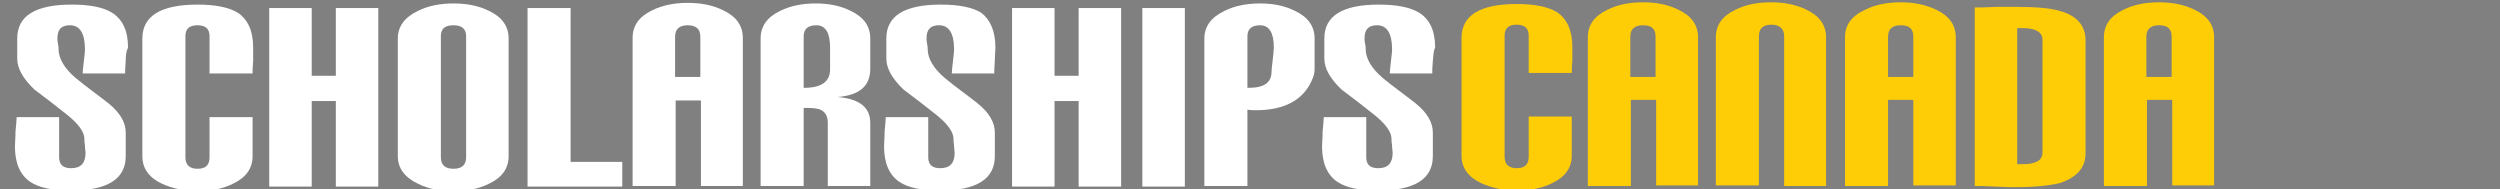
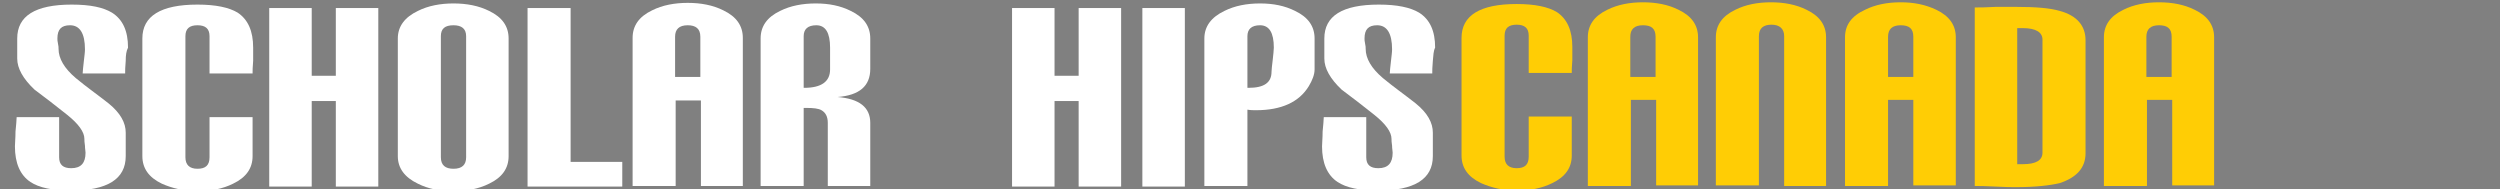
<svg xmlns="http://www.w3.org/2000/svg" id="Layer_1" x="0px" y="0px" viewBox="0 0 435.5 33" style="enable-background:new 0 0 435.5 33;" xml:space="preserve">
  <rect x="0" y="0" width="435.5" height="33" fill="#808080" stroke="none" />
  <style type="text/css">	.st0{fill:#1C384F;}	.st1{fill:#FFCD05;}	.st2{fill:#FFFFFF;}</style>
  <g>
    <path class="st0" d="M499.2,10.4c-0.1,1-0.1,1.8-0.1,2.2h-7.4c0-0.4,0.1-1.1,0.2-2.1c0.1-0.9,0.2-1.6,0.2-2.1  c0-2.8-0.9-4.2-2.6-4.2c-1.5,0-2.3,0.8-2.3,2.3c0,0.2,0,0.5,0.1,0.9s0.1,0.7,0.1,0.9c0,1.7,1,3.4,3,5.1c1.8,1.5,3.8,2.9,5.7,4.4  c2.1,1.7,3,3.4,3,5.1V27c0,4-3.2,6-9.6,6c-3.1,0-5.5-0.5-7-1.5c-1.9-1.2-2.8-3.3-2.8-6.3c0-0.6,0.1-1.4,0.1-2.6  c0.1-1.1,0.2-2,0.2-2.5h7.4v7c0,1.3,0.7,1.9,2.1,1.9c1.6,0,2.5-0.9,2.5-2.7c0-0.3-0.1-0.7-0.1-1.2c-0.1-0.6-0.1-1-0.1-1.2  c0-1.2-1-2.6-3-4.2c-1.9-1.5-3.8-3-5.7-4.4c-2-1.9-3-3.7-3-5.4V6.5c0-3.9,3.1-5.9,9.5-5.9c3.3,0,5.5,0.5,7,1.4  c1.8,1.2,2.7,3.2,2.7,6.1C499.3,8.7,499.2,9.4,499.2,10.4" />
    <path class="st0" d="M521.4,10.4c-0.1,1-0.1,1.8-0.1,2.2h-7.5V6.1c0-1.3-0.7-1.9-2.1-1.9c-1.4,0-2.1,0.6-2.1,1.9v21.1  c0,1.3,0.7,2,2.1,2c1.4,0,2.1-0.6,2.1-2v-7h7.5V27c0,2.1-1.1,3.7-3.4,4.8c-1.8,0.9-3.9,1.3-6.2,1.3s-4.4-0.5-6.2-1.3  c-2.3-1.1-3.4-2.7-3.4-4.8V6.5c0-3.9,3.2-5.9,9.6-5.9c3.2,0,5.5,0.5,7,1.4c1.8,1.2,2.7,3.2,2.7,6.1C521.4,8.7,521.4,9.4,521.4,10.4  " />
    <polygon class="st0" points="535.8,32.3 535.8,17.4 531.6,17.4 531.6,32.3 524.2,32.3 524.2,1.2 531.6,1.2 531.6,13 535.8,13   535.8,1.2 543.2,1.2 543.2,32.3  " />
    <path class="st0" d="M558.5,27.2c0,1.3-0.7,2-2.2,2c-1.4,0-2.2-0.6-2.2-2V6.1c0-1.3,0.7-1.9,2.2-1.9c1.4,0,2.2,0.6,2.2,1.9V27.2z   M565.9,27V6.5c0-2.1-1.1-3.7-3.4-4.8c-1.8-0.9-3.9-1.3-6.2-1.3s-4.4,0.4-6.2,1.3c-2.2,1.1-3.4,2.7-3.4,4.8V27  c0,2.1,1.2,3.7,3.5,4.8c1.8,0.9,3.8,1.3,6.2,1.3c2.3,0,4.4-0.4,6.2-1.3C564.8,30.7,565.9,29.1,565.9,27" />
    <polygon class="st0" points="569.2,32.3 569.2,1.2 576.7,1.2 576.7,28 585.7,28 585.7,32.3  " />
    <path class="st0" d="M599.3,13.2h-4.4v-7c0-1.3,0.7-2,2.2-2c1.4,0,2.2,0.6,2.2,2C599.3,6.2,599.3,13.2,599.3,13.2z M606.7,32.2V6.4  c0-2.1-1.1-3.7-3.4-4.8c-1.8-0.9-3.9-1.3-6.2-1.3c-2.3,0-4.4,0.4-6.2,1.3c-2.3,1.1-3.4,2.7-3.4,4.8v25.8h7.5V17.3h4.4v14.9H606.7z" />
    <path class="st0" d="M621.9,11.9c0,2.1-1.5,3.2-4.5,3.2h-0.1v-9c0-1.2,0.7-1.9,2.2-1.9c1.6,0,2.4,1.3,2.4,3.9V11.9L621.9,11.9z   M628.9,32.2v-11c0-2.7-1.9-4.2-5.7-4.5c3.8-0.3,5.7-1.9,5.7-4.9V6.5c0-2.1-1.1-3.7-3.4-4.8c-1.8-0.9-3.8-1.3-6.1-1.3  c-2.3,0-4.4,0.4-6.2,1.3c-2.3,1.1-3.4,2.7-3.4,4.8v25.7h7.5V18.6h0.5c1.2,0,2.1,0.1,2.6,0.4c0.7,0.4,1.1,1.1,1.1,2.2v11H628.9  L628.9,32.2z" />
    <path class="st0" d="M650.6,10.4c-0.1,1-0.1,1.8-0.1,2.2h-7.4c0-0.4,0.1-1.1,0.2-2.1c0.1-0.9,0.2-1.6,0.2-2.1  c0-2.8-0.9-4.2-2.6-4.2c-1.5,0-2.2,0.7-2.2,2.3c0,0.2,0,0.5,0.1,0.9c0.1,0.4,0.1,0.7,0.1,0.9c0,1.7,1,3.4,3,5.1  c1.8,1.5,3.8,2.9,5.7,4.4c2.1,1.7,3,3.4,3,5.1V27c0,4-3.2,6-9.6,6c-3.1,0-5.5-0.5-7-1.5c-1.8-1.2-2.7-3.3-2.7-6.2  c0-0.6,0.1-1.4,0.1-2.6c0.1-1.1,0.2-2,0.2-2.5h7.4v7c0,1.3,0.7,1.9,2.1,1.9c1.7,0,2.5-0.9,2.5-2.7c0-0.3-0.1-0.7-0.1-1.2  c-0.1-0.6-0.1-1-0.1-1.2c0-1.2-1-2.6-3-4.2c-1.9-1.5-3.8-3-5.7-4.4c-2-1.9-3-3.7-3-5.4V6.5c0-3.9,3.1-5.9,9.5-5.9  c3.2,0,5.5,0.5,7,1.4c1.6,1.2,2.5,3.2,2.5,6.1C650.7,8.7,650.6,9.4,650.6,10.4" />
    <polygon class="st0" points="665.2,32.3 665.2,17.4 661,17.4 661,32.3 653.6,32.3 653.6,1.2 661,1.2 661,13 665.2,13 665.2,1.2   672.6,1.2 672.6,32.3  " />
    <rect x="676.3" y="1.2" class="st0" width="7.4" height="31.1" />
    <path class="st0" d="M699.2,8.1c0,0.5-0.1,1.2-0.2,2.2c-0.1,0.9-0.2,1.6-0.2,2c0,1.9-1.3,2.8-4,2.8h-0.1h-0.1v-9  c0-1.2,0.7-1.9,2.2-1.9C698.4,4.2,699.2,5.5,699.2,8.1 M706.3,11.9V6.5c0-2.1-1.1-3.7-3.4-4.8c-1.8-0.9-3.8-1.3-6.1-1.3  c-2.3,0-4.4,0.4-6.2,1.3c-2.3,1.1-3.5,2.7-3.5,4.8v25.7h7.5V18.9c0.5,0.1,1.1,0.1,1.5,0.1c4.4,0,7.5-1.4,9.2-4.2  C705.9,13.8,706.3,12.8,706.3,11.9" />
-     <path class="st0" d="M726.9,10.4c-0.1,1-0.1,1.8-0.1,2.2h-7.4c0-0.4,0.1-1.1,0.2-2.1c0.1-0.9,0.2-1.6,0.2-2.1  c0-2.8-0.9-4.2-2.6-4.2c-1.5,0-2.2,0.7-2.2,2.3c0,0.2,0,0.5,0.1,0.9c0.1,0.4,0.1,0.7,0.1,0.9c0,1.7,1,3.4,3,5.1  c1.8,1.5,3.8,2.9,5.7,4.4c2.1,1.7,3,3.4,3,5.1V27c0,4-3.2,6-9.6,6c-3.1,0-5.5-0.5-7-1.5c-1.8-1.2-2.7-3.3-2.7-6.2  c0-0.6,0.1-1.4,0.1-2.6c0.1-1.1,0.2-2,0.2-2.5h7.4v7c0,1.3,0.7,1.9,2.1,1.9c1.7,0,2.5-0.9,2.5-2.7c0-0.3-0.1-0.7-0.1-1.2  c-0.1-0.6-0.1-1-0.1-1.2c0-1.2-1-2.6-3-4.2c-1.9-1.5-3.8-3-5.7-4.4c-2-1.9-3-3.7-3-5.4V6.5c0-3.9,3.1-5.9,9.5-5.9  c3.2,0,5.5,0.5,7,1.4c1.9,1.2,2.8,3.2,2.8,6.1C727,8.7,727,9.4,726.9,10.4" />
+     <path class="st0" d="M726.9,10.4c-0.1,1-0.1,1.8-0.1,2.2h-7.4c0-0.4,0.1-1.1,0.2-2.1c0.1-0.9,0.2-1.6,0.2-2.1  c0-2.8-0.9-4.2-2.6-4.2c-1.5,0-2.2,0.7-2.2,2.3c0,0.2,0,0.5,0.1,0.9c0.1,0.4,0.1,0.7,0.1,0.9c0,1.7,1,3.4,3,5.1  c1.8,1.5,3.8,2.9,5.7,4.4c2.1,1.7,3,3.4,3,5.1V27c0,4-3.2,6-9.6,6c-3.1,0-5.5-0.5-7-1.5c-1.8-1.2-2.7-3.3-2.7-6.2  c0-0.6,0.1-1.4,0.1-2.6c0.1-1.1,0.2-2,0.2-2.5h7.4v7c0,1.3,0.7,1.9,2.1,1.9c1.7,0,2.5-0.9,2.5-2.7c-0.1-0.6-0.1-1-0.1-1.2c0-1.2-1-2.6-3-4.2c-1.9-1.5-3.8-3-5.7-4.4c-2-1.9-3-3.7-3-5.4V6.5c0-3.9,3.1-5.9,9.5-5.9  c3.2,0,5.5,0.5,7,1.4c1.9,1.2,2.8,3.2,2.8,6.1C727,8.7,727,9.4,726.9,10.4" />
    <path class="st1" d="M751.2,10.3c-0.1,1-0.1,1.8-0.1,2.2h-7.5V6c0-1.3-0.7-1.9-2.1-1.9s-2.1,0.6-2.1,1.9v21.1c0,1.3,0.7,2,2.1,2  s2.1-0.6,2.1-2v-7h7.5v6.8c0,2.1-1.1,3.7-3.4,4.8c-1.8,0.9-3.9,1.3-6.2,1.3c-2.3,0-4.4-0.5-6.2-1.3c-2.3-1.1-3.4-2.7-3.4-4.8V6.4  c0-3.9,3.2-5.9,9.6-5.9c3.2,0,5.5,0.5,7,1.4c1.8,1.2,2.7,3.2,2.7,6.1C751.2,8.6,751.2,9.3,751.2,10.3" />
    <path class="st1" d="M765.7,13.2h-4.4v-7c0-1.3,0.7-2,2.2-2s2.2,0.6,2.2,2L765.7,13.2L765.7,13.2z M773.1,32.1V6.3  c0-2.1-1.1-3.7-3.4-4.8c-1.8-0.9-3.9-1.3-6.2-1.3c-2.3,0-4.4,0.4-6.2,1.3c-2.3,1.1-3.4,2.7-3.4,4.8v25.9h7.5v-15h4.4v14.9H773.1z" />
    <path class="st1" d="M788.1,32.1v-26c0-1.3-0.8-2-2.2-2s-2.2,0.6-2.2,2v26h-7.5V6.3c0-2.1,1.1-3.7,3.4-4.8c1.8-0.9,3.9-1.3,6.2-1.3  s4.4,0.4,6.2,1.3c2.3,1.1,3.4,2.7,3.4,4.8v25.9h-7.3V32.1z" />
    <path class="st1" d="M810.6,13.2h-4.4v-7c0-1.3,0.7-2,2.2-2s2.2,0.6,2.2,2L810.6,13.2L810.6,13.2z M818,32.1V6.3  c0-2.1-1.1-3.7-3.4-4.8c-1.9-0.9-3.9-1.3-6.2-1.3s-4.4,0.4-6.2,1.3c-2.4,1.1-3.5,2.7-3.5,4.8v25.9h7.5v-15h4.4v14.9H818z" />
    <path class="st1" d="M833.1,26.4c0,1.3-1.1,2-3.4,2h-0.5h-0.1h-0.4V4.7h0.5h0.5c2.2,0,3.4,0.7,3.4,2V26.4z M840.6,26.5V6.8  c0-2.5-1.5-4.3-4.5-5.1c-1.7-0.5-4.2-0.7-7.5-0.7c-0.8,0-2,0-3.7,0c-1.6,0.1-2.8,0.1-3.6,0.1v31.1c0.7,0,1.9,0,3.6,0.1  c1.7,0.1,2.8,0.1,3.6,0.1c3.4,0,5.9-0.3,7.6-0.7C839.1,30.7,840.6,29,840.6,26.5" />
    <path class="st1" d="M855.6,13.2h-4.4v-7c0-1.3,0.7-2,2.2-2s2.2,0.6,2.2,2L855.6,13.2L855.6,13.2z M863,32.1V6.3  c0-2.1-1.1-3.7-3.4-4.8c-1.8-0.9-3.9-1.3-6.2-1.3c-2.4,0-4.4,0.4-6.2,1.3c-2.3,1.1-3.4,2.7-3.4,4.8v25.9h7.5v-15h4.4v14.9H863z" />
  </g>
  <g>
    <path class="st2" d="M21.9,10.6c-0.1,1-0.1,1.8-0.1,2.2h-7.4c0-0.4,0.1-1.1,0.2-2.1c0.1-0.9,0.2-1.6,0.2-2.1c0-2.8-0.9-4.2-2.6-4.2  c-1.5,0-2.2,0.7-2.2,2.3c0,0.2,0,0.5,0.1,0.9c0.1,0.4,0.1,0.7,0.1,0.9c0,1.7,1,3.4,3,5.1c1.8,1.5,3.8,2.9,5.7,4.4  c2.1,1.7,3,3.4,3,5.1v4.1c0,4-3.2,6-9.6,6c-3.1,0-5.5-0.5-7-1.5c-1.8-1.2-2.7-3.3-2.7-6.2c0-0.6,0.1-1.4,0.1-2.6  c0.1-1.1,0.2-2,0.2-2.5h7.4v7c0,1.3,0.7,1.9,2.1,1.9c1.7,0,2.5-0.9,2.5-2.7c0-0.3-0.1-0.7-0.1-1.2c-0.1-0.6-0.1-1-0.1-1.2  c0-1.2-1-2.6-3-4.2c-1.9-1.5-3.8-3-5.7-4.4c-2-1.9-3-3.7-3-5.4V6.7c0-3.9,3.1-5.9,9.5-5.9c3.3,0,5.5,0.5,7,1.4  c1.9,1.2,2.8,3.2,2.8,6.1C22,8.9,21.9,9.6,21.9,10.6" />
    <path class="st2" d="M44.1,10.6c-0.1,1-0.1,1.8-0.1,2.2h-7.5V6.3c0-1.3-0.7-1.9-2.1-1.9c-1.4,0-2.1,0.6-2.1,1.9v21.1  c0,1.3,0.7,2,2.1,2c1.4,0,2.1-0.6,2.1-2v-7H44v6.8c0,2.1-1.1,3.7-3.4,4.8c-1.8,0.9-3.9,1.3-6.2,1.3S30,32.8,28.2,32  c-2.3-1.1-3.4-2.7-3.4-4.8V6.7c0-3.9,3.2-5.9,9.6-5.9c3.2,0,5.5,0.5,7,1.4c1.8,1.2,2.7,3.2,2.7,6.1C44.1,8.9,44.1,9.6,44.1,10.6" />
    <polygon class="st2" points="58.5,32.5 58.5,17.6 54.3,17.6 54.3,32.5 46.9,32.5 46.9,1.4 54.3,1.4 54.3,13.2 58.5,13.2 58.5,1.4   65.9,1.4 65.9,32.5  " />
    <path class="st2" d="M81.2,27.4c0,1.3-0.7,2-2.2,2c-1.4,0-2.2-0.6-2.2-2V6.3c0-1.3,0.7-1.9,2.2-1.9c1.4,0,2.2,0.6,2.2,1.9V27.4z   M88.6,27.2V6.7c0-2.1-1.1-3.7-3.4-4.8C83.4,1,81.3,0.6,79,0.6S74.6,1,72.8,1.9c-2.3,1.1-3.5,2.7-3.5,4.8v20.5  c0,2.1,1.2,3.7,3.5,4.8c1.8,0.9,3.8,1.3,6.2,1.3c2.3,0,4.4-0.4,6.2-1.3C87.5,30.9,88.6,29.3,88.6,27.2" />
    <polygon class="st2" points="91.9,32.5 91.9,1.4 99.4,1.4 99.4,28.2 108.4,28.2 108.4,32.5  " />
    <path class="st2" d="M122,13.4h-4.4v-7c0-1.3,0.7-2,2.2-2c1.4,0,2.2,0.6,2.2,2V13.4z M129.4,32.4V6.6c0-2.1-1.1-3.7-3.4-4.8  c-1.8-0.9-3.9-1.3-6.2-1.3s-4.4,0.4-6.2,1.3c-2.3,1.1-3.4,2.7-3.4,4.8v25.8h7.5V17.5h4.4v14.9H129.4z" />
    <path class="st2" d="M144.6,12.1c0,2.1-1.5,3.2-4.5,3.2H140v-9c0-1.2,0.7-1.9,2.2-1.9c1.6,0,2.4,1.3,2.4,3.9L144.6,12.1L144.6,12.1  z M151.6,32.4v-11c0-2.7-1.9-4.2-5.7-4.5c3.8-0.3,5.7-1.9,5.7-4.9V6.7c0-2.1-1.1-3.7-3.4-4.8c-1.8-0.9-3.8-1.3-6.1-1.3  s-4.4,0.4-6.2,1.3c-2.3,1.1-3.4,2.7-3.4,4.8v25.7h7.5V18.8h0.5c1.2,0,2.1,0.1,2.6,0.4c0.7,0.4,1.1,1.1,1.1,2.2v11H151.6L151.6,32.4  z" />
-     <path class="st2" d="M173.3,10.6c-0.1,1-0.1,1.8-0.1,2.2h-7.4c0-0.4,0.1-1.1,0.2-2.1c0.1-0.9,0.2-1.6,0.2-2.1  c0-2.8-0.9-4.2-2.6-4.2c-1.5,0-2.2,0.7-2.2,2.3c0,0.2,0,0.5,0.1,0.9c0.1,0.4,0.1,0.7,0.1,0.9c0,1.7,1,3.4,3,5.1  c1.8,1.5,3.8,2.9,5.7,4.4c2.1,1.7,3,3.4,3,5.1v4.1c0,4-3.2,6-9.6,6c-3.1,0-5.5-0.5-7-1.5c-1.8-1.2-2.7-3.3-2.7-6.2  c0-0.6,0.1-1.4,0.1-2.6c0.1-1.1,0.2-2,0.2-2.5h7.4v7c0,1.3,0.7,1.9,2.1,1.9c1.7,0,2.5-0.9,2.5-2.7c0-0.3-0.1-0.7-0.1-1.2  c-0.1-0.6-0.1-1-0.1-1.2c0-1.2-1-2.6-3-4.2c-1.9-1.5-3.8-3-5.7-4.4c-2-1.9-3-3.7-3-5.4V6.7c0-3.9,3.1-5.9,9.5-5.9  c3.2,0,5.5,0.5,7,1.4c1.6,1.2,2.5,3.2,2.5,6.1C173.4,8.9,173.3,9.6,173.3,10.6" />
    <polygon class="st2" points="187.9,32.5 187.9,17.6 183.7,17.6 183.7,32.5 176.3,32.5 176.3,1.4 183.7,1.4 183.7,13.2 187.9,13.2   187.9,1.4 195.3,1.4 195.3,32.5  " />
    <rect x="199" y="1.4" class="st2" width="7.4" height="31.1" />
    <path class="st2" d="M221.9,8.3c0,0.5-0.1,1.2-0.2,2.2c-0.1,0.9-0.2,1.6-0.2,2c0,1.9-1.3,2.8-4,2.8h-0.1h-0.1v-9  c0-1.2,0.7-1.9,2.2-1.9C221.1,4.4,221.9,5.7,221.9,8.3 M229,12.1V6.7c0-2.1-1.1-3.7-3.4-4.8c-1.8-0.9-3.8-1.3-6.1-1.3  s-4.4,0.4-6.2,1.3c-2.3,1.1-3.5,2.7-3.5,4.8v25.7h7.5V19.1c0.5,0.1,1.1,0.1,1.5,0.1c4.4,0,7.5-1.4,9.2-4.2  C228.6,14,229,13,229,12.1" />
    <path class="st2" d="M249.6,10.6c-0.1,1-0.1,1.8-0.1,2.2h-7.4c0-0.4,0.1-1.1,0.2-2.1c0.1-0.9,0.2-1.6,0.2-2.1  c0-2.8-0.9-4.2-2.6-4.2c-1.5,0-2.2,0.7-2.2,2.3c0,0.2,0,0.5,0.1,0.9c0.1,0.4,0.1,0.7,0.1,0.9c0,1.7,1,3.4,3,5.1  c1.8,1.5,3.8,2.9,5.7,4.4c2.1,1.7,3,3.4,3,5.1v4.1c0,4-3.2,6-9.6,6c-3.1,0-5.5-0.5-7-1.5c-1.8-1.2-2.7-3.3-2.7-6.2  c0-0.6,0.1-1.4,0.1-2.6c0.1-1.1,0.2-2,0.2-2.5h7.4v7c0,1.3,0.7,1.9,2.1,1.9c1.7,0,2.5-0.9,2.5-2.7c0-0.3-0.1-0.7-0.1-1.2  c-0.1-0.6-0.1-1-0.1-1.2c0-1.2-1-2.6-3-4.2c-1.9-1.5-3.8-3-5.7-4.4c-2-1.9-3-3.7-3-5.4V6.7c0-3.9,3.1-5.9,9.5-5.9  c3.2,0,5.5,0.5,7,1.4c1.9,1.2,2.8,3.2,2.8,6.1C249.7,8.9,249.7,9.6,249.6,10.6" />
    <path class="st1" d="M273.9,10.5c-0.1,1-0.1,1.8-0.1,2.2h-7.5V6.2c0-1.3-0.7-1.9-2.1-1.9c-1.4,0-2.1,0.6-2.1,1.9v21.1  c0,1.3,0.7,2,2.1,2c1.4,0,2.1-0.6,2.1-2v-7h7.5v6.8c0,2.1-1.1,3.7-3.4,4.8c-1.8,0.9-3.9,1.3-6.2,1.3s-4.4-0.5-6.2-1.3  c-2.3-1.1-3.4-2.7-3.4-4.8V6.6c0-3.9,3.2-5.9,9.6-5.9c3.2,0,5.5,0.5,7,1.4c1.8,1.2,2.7,3.2,2.7,6.1C273.9,8.8,273.9,9.5,273.9,10.5  " />
    <path class="st1" d="M288.4,13.4H284v-7c0-1.3,0.7-2,2.2-2s2.2,0.6,2.2,2V13.4L288.4,13.4z M295.8,32.3V6.5c0-2.1-1.1-3.7-3.4-4.8  c-1.8-0.9-3.9-1.3-6.2-1.3s-4.4,0.4-6.2,1.3c-2.3,1.1-3.4,2.7-3.4,4.8v25.9h7.5v-15h4.4v14.9H295.8z" />
    <path class="st1" d="M310.8,32.3v-26c0-1.3-0.8-2-2.2-2s-2.2,0.6-2.2,2v26h-7.5V6.5c0-2.1,1.1-3.7,3.4-4.8c1.8-0.9,3.9-1.3,6.2-1.3  s4.4,0.4,6.2,1.3c2.3,1.1,3.4,2.7,3.4,4.8v25.9h-7.3V32.3z" />
    <path class="st1" d="M333.3,13.4h-4.4v-7c0-1.3,0.7-2,2.2-2s2.2,0.6,2.2,2V13.4L333.3,13.4z M340.7,32.3V6.5c0-2.1-1.1-3.7-3.4-4.8  c-1.9-0.9-3.9-1.3-6.2-1.3s-4.4,0.4-6.2,1.3c-2.4,1.1-3.5,2.7-3.5,4.8v25.9h7.5v-15h4.4v14.9H340.7z" />
    <path class="st1" d="M355.8,26.6c0,1.3-1.1,2-3.4,2h-0.5h-0.1h-0.4V4.9h0.5h0.5c2.2,0,3.4,0.7,3.4,2V26.6z M363.3,26.7V7  c0-2.5-1.5-4.3-4.5-5.1c-1.7-0.5-4.2-0.7-7.5-0.7c-0.8,0-2,0-3.7,0c-1.6,0.1-2.8,0.1-3.6,0.1v31.1c0.7,0,1.9,0,3.6,0.1  c1.7,0.1,2.8,0.1,3.6,0.1c3.4,0,5.9-0.3,7.6-0.7C361.8,30.9,363.3,29.2,363.3,26.7" />
    <path class="st1" d="M378.3,13.4h-4.4v-7c0-1.3,0.7-2,2.2-2s2.2,0.6,2.2,2V13.4L378.3,13.4z M385.7,32.3V6.5c0-2.1-1.1-3.7-3.4-4.8  c-1.8-0.9-3.9-1.3-6.2-1.3s-4.4,0.4-6.2,1.3c-2.3,1.1-3.4,2.7-3.4,4.8v25.9h7.5v-15h4.4v14.9H385.7z" />
  </g>
</svg>